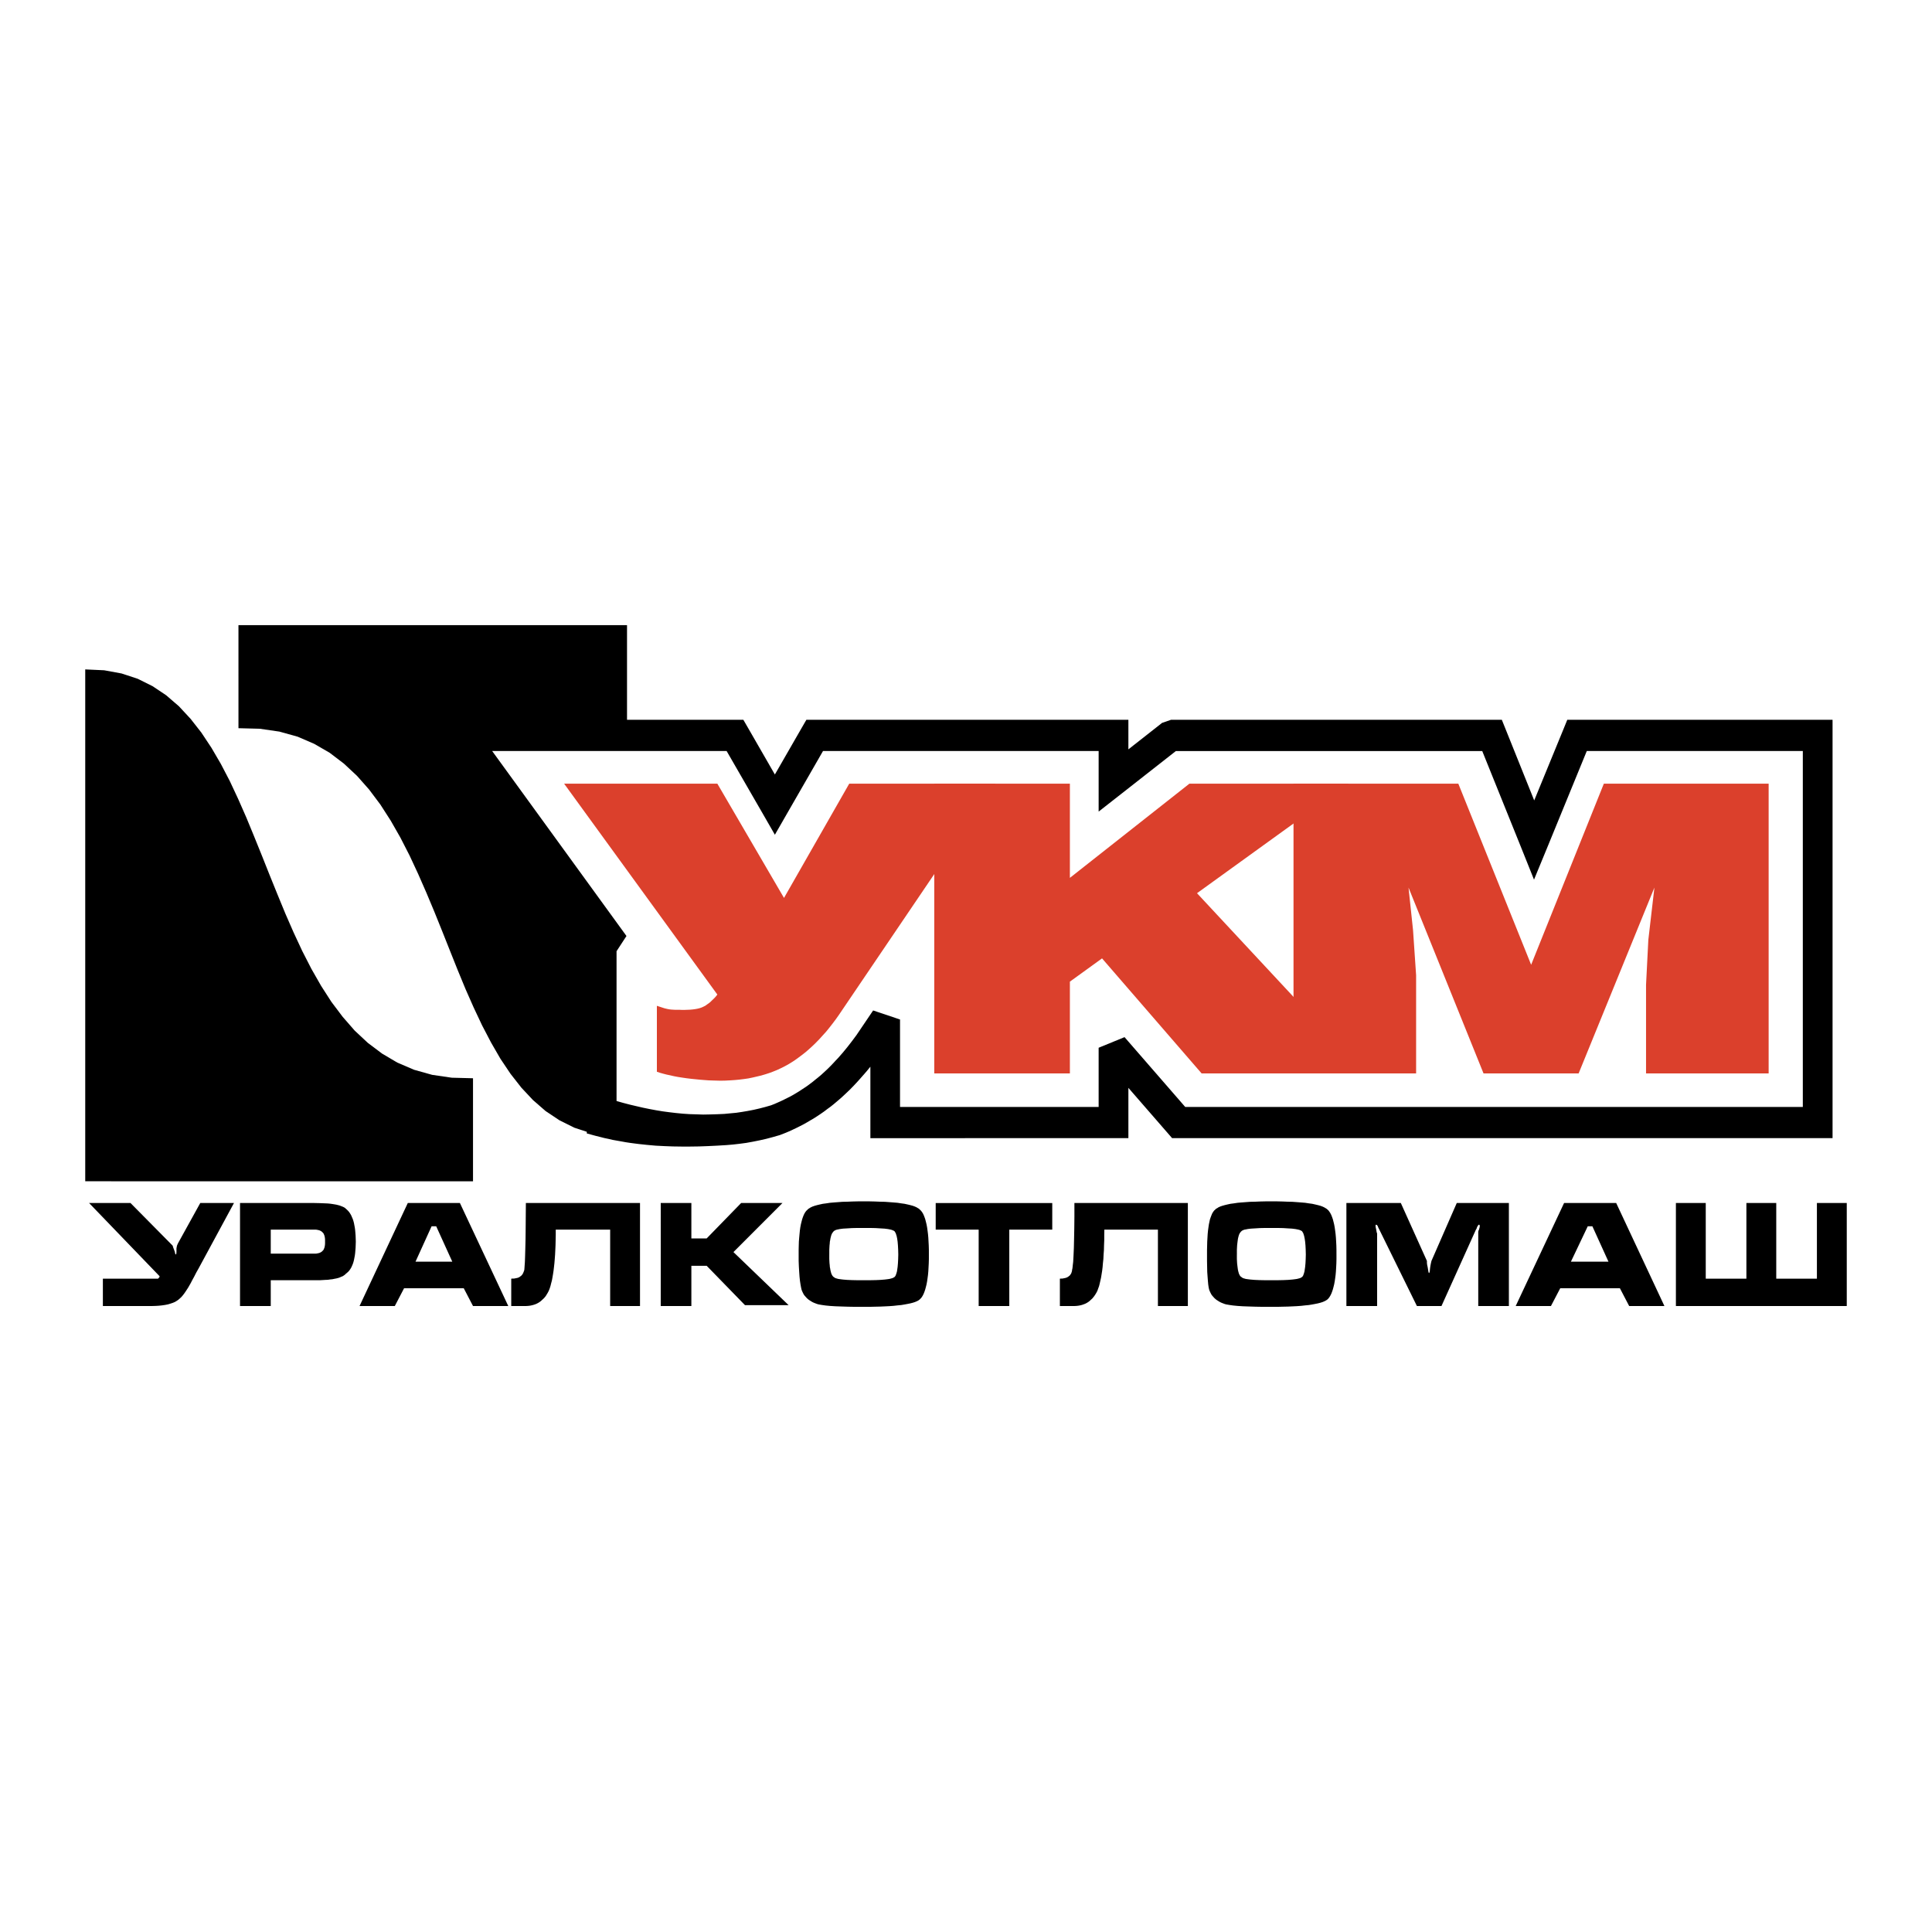
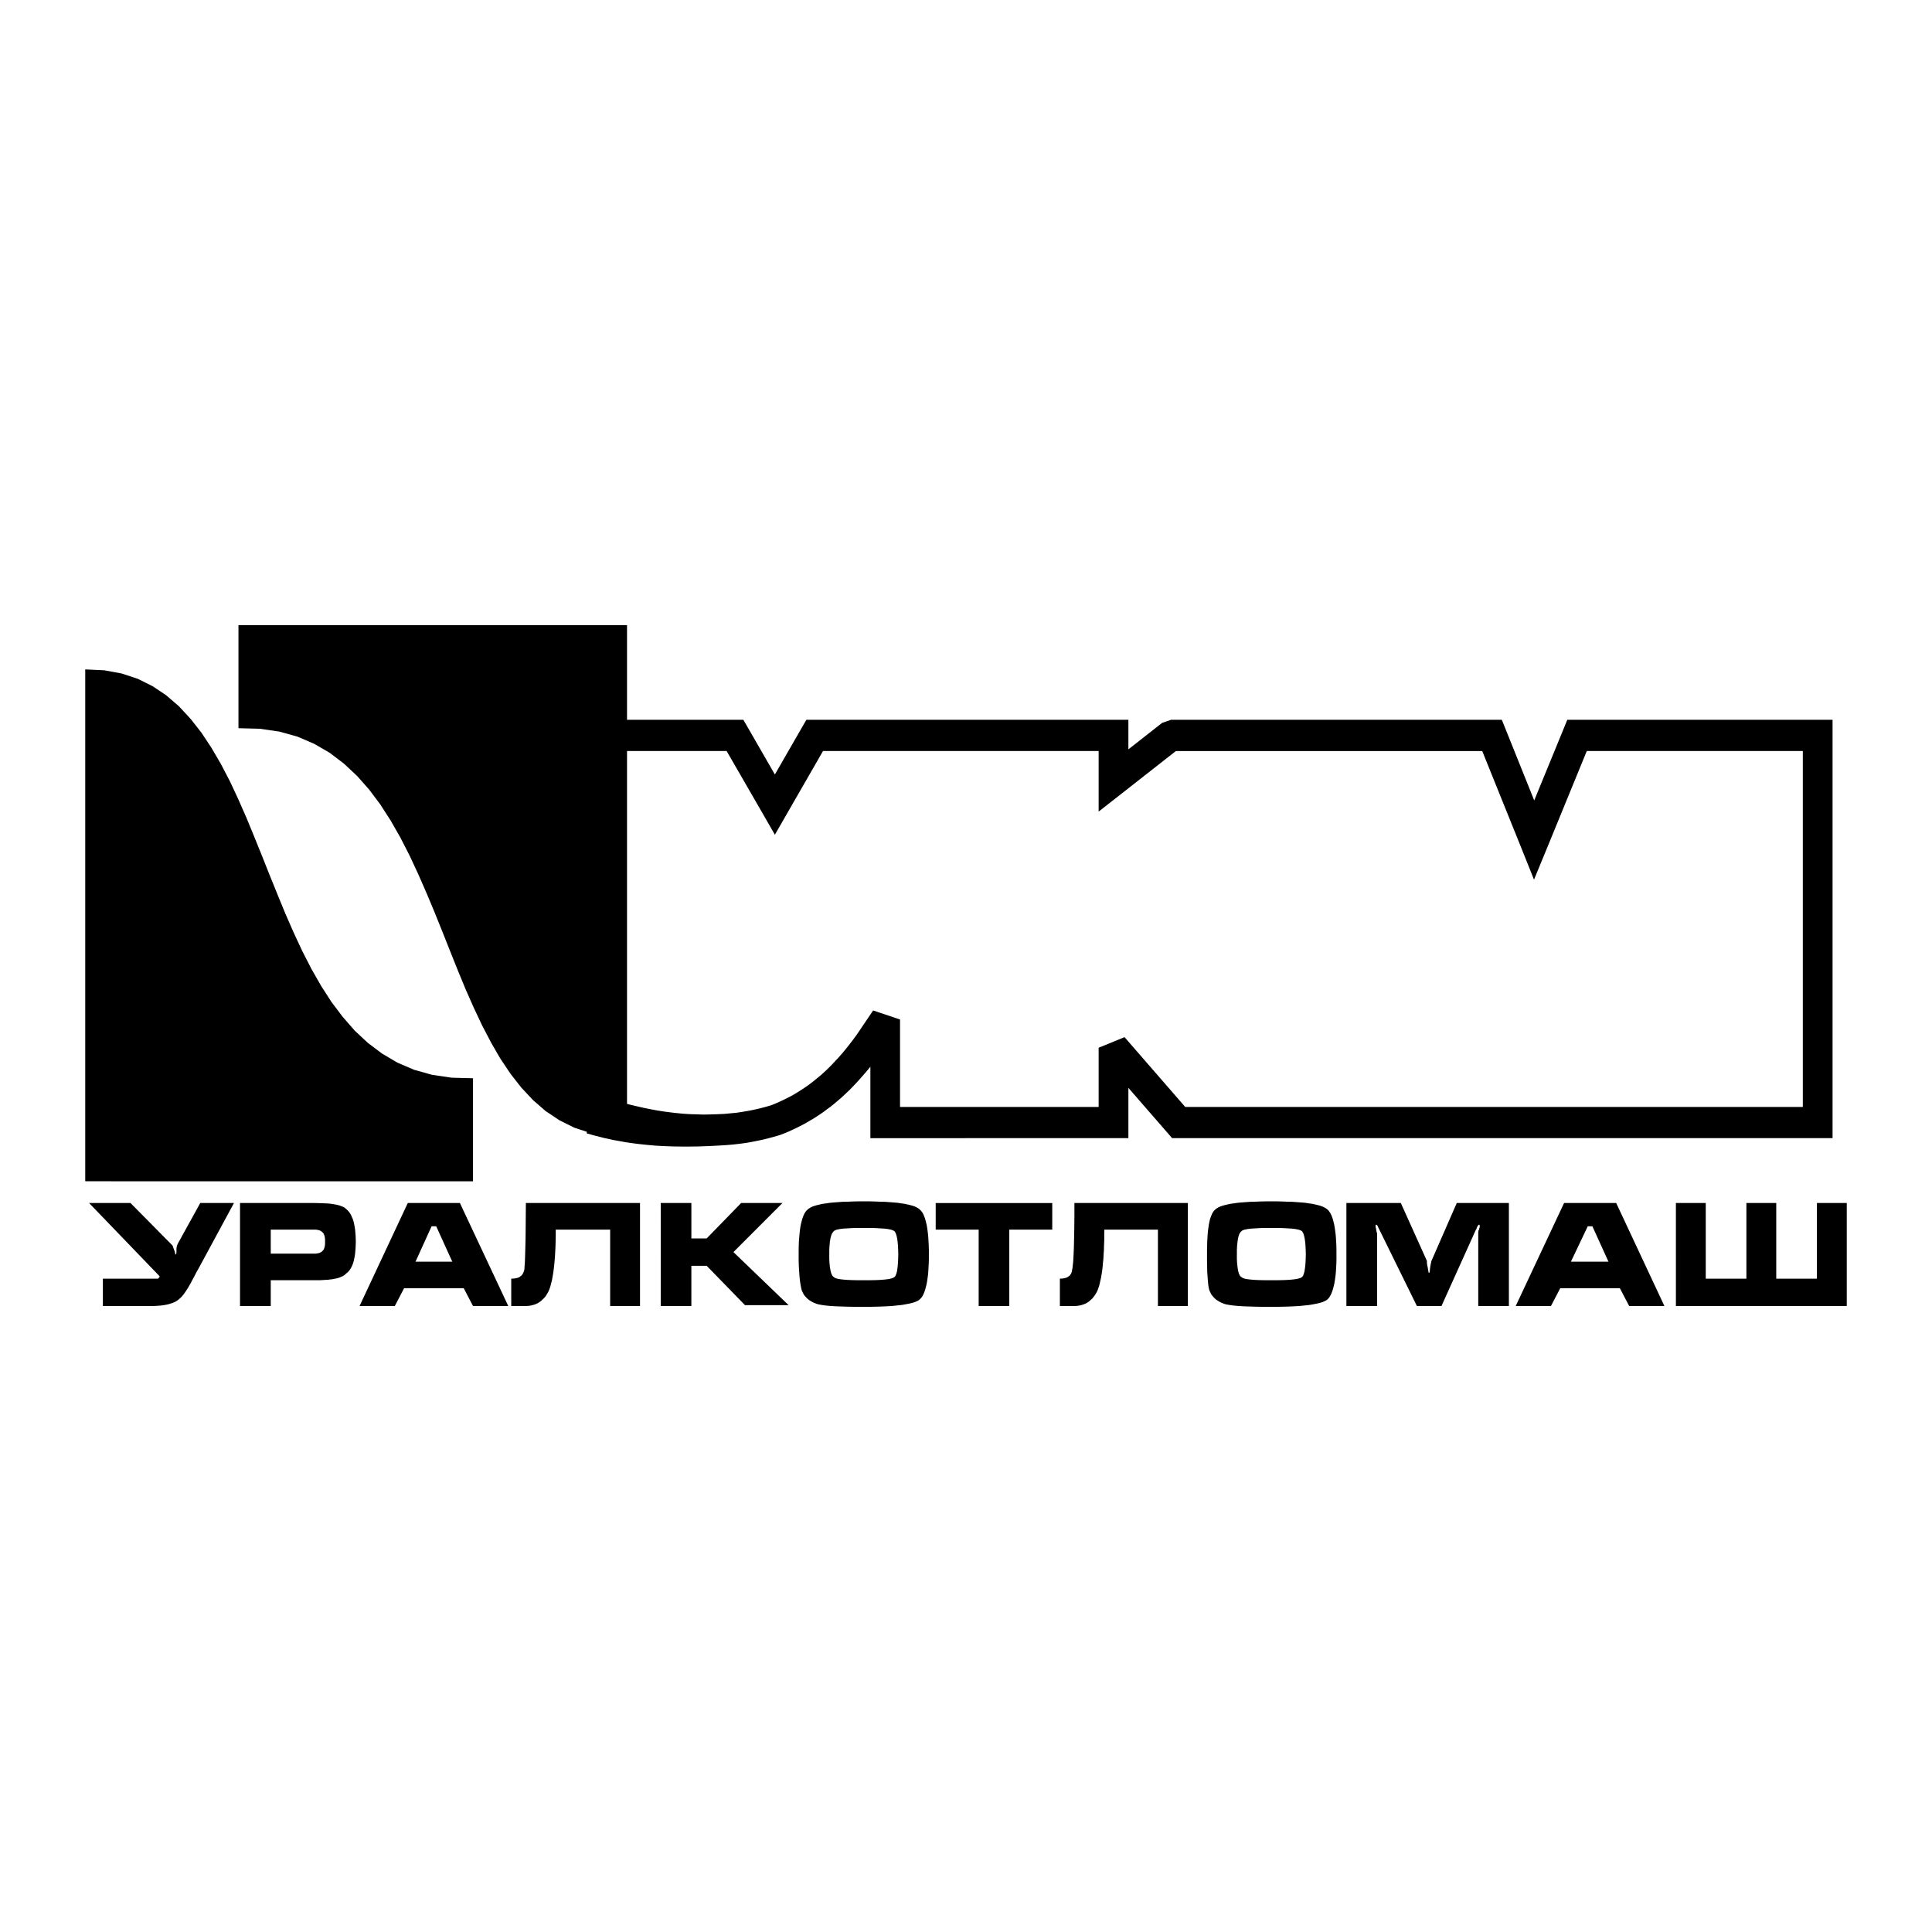
<svg xmlns="http://www.w3.org/2000/svg" version="1.0" id="Layer_1" x="0px" y="0px" width="192.756px" height="192.756px" viewBox="0 0 192.756 192.756" enable-background="new 0 0 192.756 192.756" xml:space="preserve">
  <g>
-     <polygon fill-rule="evenodd" clip-rule="evenodd" fill="#FFFFFF" points="0,0 192.756,0 192.756,192.756 0,192.756 0,0  " />
    <polygon fill-rule="evenodd" clip-rule="evenodd" fill="#FFFFFF" points="8.504,66.787 10.395,66.874 12.131,67.193 13.736,67.722    15.219,68.459 16.583,69.372 17.846,70.462 19.011,71.716 20.088,73.092 21.089,74.599 22.034,76.217 22.924,77.922 23.76,79.706    24.573,81.554 25.353,83.446 26.133,85.373 26.903,87.31 27.683,89.235 28.476,91.162 29.298,93.043 30.156,94.881 31.068,96.664    32.036,98.358 33.069,99.965 34.19,101.451 35.388,102.825 36.696,104.048 38.114,105.115 39.642,106.019 41.312,106.733    43.115,107.238 45.071,107.524 47.192,107.579 47.192,117.857 8.504,117.857 8.504,66.787 8.504,66.787  " />
    <path fill-rule="evenodd" clip-rule="evenodd" d="M8.504,66.787l1.891,0.087l1.736,0.319l1.605,0.528l1.483,0.737l1.364,0.913   l1.264,1.09l1.165,1.254l1.077,1.375l1,1.507l0.945,1.618l0.89,1.706l0.835,1.784l0.813,1.848l0.78,1.892l0.78,1.927l0.77,1.937   l0.78,1.925l0.793,1.927l0.823,1.882l0.857,1.838l0.913,1.782l0.968,1.695l1.033,1.606l1.121,1.486l1.198,1.374l1.309,1.223   l1.418,1.067l1.528,0.903l1.67,0.715l1.803,0.505l1.956,0.286l2.121,0.055v10.278H8.504V66.787L8.504,66.787z M62.559,113.434   l-1.902-0.075l-1.748-0.319l-1.605-0.528l-1.483-0.738l-1.374-0.914l-1.265-1.099l-1.165-1.244l-1.078-1.377l-1.011-1.507   l-0.934-1.618l-0.891-1.704l-0.846-1.795l-0.812-1.838l-0.781-1.893l-0.769-1.925l-0.77-1.937l-0.781-1.937l-0.802-1.915   l-0.825-1.882l-0.856-1.838l-0.913-1.782l-0.968-1.695l-1.033-1.607l-1.122-1.496l-1.208-1.365l-1.308-1.221l-1.418-1.079   l-1.539-0.891l-1.659-0.716l-1.814-0.506l-1.955-0.285l-2.133-0.055V62.373h38.767V113.434L62.559,113.434z" />
    <path fill-rule="evenodd" clip-rule="evenodd" d="M8.889,120.025h4.132l4.199,4.248l0.022,0.055l0.033,0.121l0.077,0.198l0.1,0.274   l0.01,0.1l0.033,0.079l0.022,0.042l0.012,0.022l0.021-0.01l0.022-0.023l0.012-0.031l0.011-0.056l0.01-0.154v-0.209v-0.11   l0.012-0.099l0.022-0.089l0.011-0.087l0.055-0.133l0.055-0.121l2.22-4.018h3.364l-3.518,6.504l-0.253,0.45l-0.208,0.408   l-0.188,0.341l-0.154,0.299l-0.131,0.229l-0.1,0.176l-0.077,0.123l-0.043,0.065l-0.143,0.22l-0.144,0.209l-0.143,0.187   l-0.154,0.178l-0.154,0.142l-0.153,0.133l-0.165,0.11l-0.165,0.1l-0.21,0.087l-0.23,0.077l-0.252,0.076l-0.286,0.056l-0.297,0.044   l-0.319,0.034l-0.341,0.021l-0.362,0.01h-4.891v-2.729h5.045h0.165h0.121h0.11h0.066l0.055-0.065l0.055-0.056l0.033-0.065   l0.011-0.055L8.889,120.025L8.889,120.025L8.889,120.025z M23.947,120.025h7.419l0.571,0.013l0.528,0.021l0.242,0.011l0.231,0.022   l0.22,0.031l0.209,0.034l0.186,0.032l0.177,0.044l0.166,0.045l0.142,0.055l0.143,0.055l0.12,0.056l0.11,0.064l0.087,0.079   l0.122,0.109l0.121,0.121l0.11,0.133l0.099,0.152l0.088,0.154l0.077,0.178l0.076,0.176l0.067,0.198l0.055,0.208l0.043,0.232   l0.045,0.23l0.033,0.254l0.022,0.264l0.022,0.275l0.011,0.296l0.01,0.309l-0.01,0.309l-0.011,0.296l-0.022,0.275l-0.022,0.264   l-0.033,0.255l-0.045,0.229l-0.043,0.22l-0.055,0.21l-0.067,0.198l-0.076,0.176l-0.077,0.165l-0.088,0.144l-0.099,0.142   l-0.11,0.123l-0.121,0.109l-0.122,0.1l-0.087,0.087l-0.11,0.078l-0.12,0.076l-0.143,0.055l-0.142,0.065l-0.166,0.056l-0.177,0.044   l-0.186,0.034l-0.209,0.044l-0.22,0.021l-0.231,0.034l-0.242,0.01l-0.528,0.032h-0.571h-4.353v2.575h-3.066V120.025L23.947,120.025   L23.947,120.025z M27.013,125.077h4.353h0.11l0.121-0.011l0.099-0.021l0.11-0.023l0.098-0.031l0.088-0.045l0.077-0.044l0.066-0.055   l0.077-0.078l0.067-0.076l0.043-0.1l0.045-0.11l0.032-0.131l0.022-0.144l0.01-0.155v-0.175v-0.176l-0.01-0.154l-0.022-0.144   l-0.032-0.131l-0.045-0.11l-0.043-0.1l-0.067-0.077l-0.077-0.077l-0.066-0.055l-0.077-0.044l-0.088-0.045l-0.098-0.031l-0.11-0.023   l-0.099-0.021l-0.121-0.011h-0.11h-4.353V125.077L27.013,125.077L27.013,125.077z M40.686,120.025h5.199l4.826,10.278h-3.518   l-0.923-1.771h-5.957l-0.923,1.771h-3.518L40.686,120.025L40.686,120.025L40.686,120.025z M43.521,122.347H43.06l-1.605,3.533   h3.671L43.521,122.347L43.521,122.347L43.521,122.347z M63.854,120.025v10.278h-2.978v-7.625h-5.429v0.54l-0.011,0.525   l-0.011,0.497l-0.022,0.484l-0.022,0.451l-0.033,0.439l-0.033,0.408l-0.044,0.396l-0.043,0.363l-0.054,0.352l-0.056,0.329   l-0.055,0.299l-0.077,0.285l-0.065,0.265l-0.078,0.243l-0.088,0.22l-0.088,0.175l-0.099,0.166l-0.1,0.165l-0.11,0.144l-0.12,0.131   l-0.132,0.12l-0.131,0.123l-0.132,0.1l-0.154,0.097l-0.154,0.079l-0.154,0.064l-0.175,0.056l-0.176,0.044l-0.177,0.034   l-0.198,0.021l-0.187,0.01h-1.461v-2.729l0.143-0.011h0.132l0.12-0.021l0.11-0.023l0.109-0.021l0.099-0.034l0.089-0.042   l0.076-0.055l0.077-0.056l0.066-0.055l0.066-0.078l0.055-0.076l0.044-0.088l0.043-0.1l0.044-0.111l0.033-0.12l0.022-0.309   l0.033-0.474l0.022-0.604l0.021-0.77l0.022-0.903l0.012-1.055l0.01-1.201l0.011-1.343H63.854L63.854,120.025L63.854,120.025z    M65.922,120.025h3.056v3.533h1.527l3.439-3.533h4.123l-4.891,4.896l5.506,5.296h-4.353l-3.824-3.93h-1.527v4.016h-3.056V120.025   L65.922,120.025L65.922,120.025z M92.674,125.165v0.451l-0.012,0.43l-0.022,0.408l-0.021,0.385l-0.033,0.363l-0.044,0.33   l-0.044,0.307l-0.055,0.298l-0.066,0.264l-0.065,0.241l-0.077,0.233l-0.078,0.196l-0.087,0.178l-0.1,0.165l-0.11,0.131l-0.11,0.109   l-0.12,0.09l-0.165,0.086l-0.188,0.078l-0.208,0.066l-0.253,0.065l-0.275,0.055l-0.297,0.055l-0.33,0.055l-0.362,0.034   l-0.396,0.045l-0.417,0.031l-0.462,0.023l-0.472,0.021l-0.516,0.011l-0.54,0.013h-0.571h-0.825l-0.747-0.013l-0.67-0.021   l-0.594-0.021l-0.517-0.033l-0.461-0.045l-0.385-0.055l-0.319-0.056l-0.153-0.044l-0.143-0.055l-0.144-0.055l-0.144-0.066   l-0.132-0.076l-0.12-0.077l-0.121-0.077l-0.11-0.089l-0.109-0.1l-0.088-0.099l-0.088-0.097l-0.089-0.111l-0.065-0.111l-0.065-0.132   l-0.055-0.12l-0.055-0.133l-0.055-0.241l-0.055-0.299l-0.055-0.361l-0.044-0.418l-0.033-0.475l-0.032-0.528l-0.022-0.57v-0.64   v-0.463l0.01-0.429l0.012-0.406l0.032-0.385l0.033-0.363l0.033-0.343l0.044-0.317l0.056-0.298l0.065-0.265l0.066-0.254l0.076-0.22   l0.077-0.196l0.088-0.178l0.099-0.152l0.055-0.067l0.055-0.065l0.055-0.045l0.054-0.055l0.055-0.056l0.078-0.044l0.065-0.042   l0.088-0.056l0.188-0.088l0.22-0.076l0.241-0.068l0.275-0.065l0.297-0.065l0.34-0.044l0.363-0.056l0.385-0.033l0.429-0.032   l0.451-0.034l0.483-0.01l0.505-0.021l0.55-0.013h0.572h0.571l0.54,0.013l0.516,0.021l0.472,0.01l0.462,0.034l0.417,0.032   l0.396,0.033l0.362,0.056l0.33,0.044l0.297,0.065l0.275,0.065l0.253,0.068l0.208,0.076l0.188,0.088l0.087,0.056l0.078,0.042   l0.065,0.044l0.055,0.056l0.11,0.1l0.11,0.133l0.1,0.152l0.087,0.178l0.078,0.196l0.077,0.22l0.065,0.254l0.066,0.265l0.055,0.298   l0.044,0.317l0.044,0.343l0.033,0.363l0.021,0.385l0.022,0.406l0.012,0.429V125.165L92.674,125.165L92.674,125.165z    M82.738,125.165v0.451l0.022,0.418l0.022,0.187l0.011,0.178l0.033,0.165l0.022,0.142l0.033,0.144l0.033,0.121l0.032,0.109   l0.045,0.089l0.044,0.089l0.055,0.066l0.043,0.055l0.056,0.031l0.055,0.044l0.067,0.045l0.087,0.034l0.11,0.031l0.121,0.034   l0.143,0.021l0.165,0.022l0.175,0.021l0.408,0.033l0.483,0.021l0.55,0.011h0.627h0.616l0.56-0.011l0.484-0.021l0.406-0.033   l0.187-0.021l0.165-0.022l0.143-0.021l0.132-0.034l0.111-0.031l0.098-0.034l0.088-0.045l0.066-0.044l0.044-0.031l0.034-0.055   l0.043-0.066l0.032-0.089l0.034-0.089l0.033-0.109l0.033-0.121l0.022-0.144l0.044-0.307l0.032-0.364l0.022-0.418l0.012-0.451   l-0.012-0.483l-0.022-0.419l-0.032-0.374l-0.044-0.309l-0.055-0.265l-0.067-0.207l-0.032-0.089l-0.043-0.065l-0.034-0.065   l-0.044-0.055l-0.066-0.045l-0.088-0.034l-0.098-0.044l-0.111-0.032l-0.274-0.055l-0.352-0.044l-0.406-0.024l-0.484-0.03   l-0.56-0.012h-0.616h-0.627l-0.55,0.012l-0.483,0.03l-0.408,0.024l-0.175,0.021l-0.165,0.023l-0.143,0.031l-0.121,0.023   l-0.11,0.032l-0.087,0.044l-0.067,0.034l-0.055,0.045l-0.056,0.055l-0.043,0.065l-0.055,0.065l-0.044,0.089l-0.045,0.097   l-0.032,0.11l-0.033,0.123l-0.033,0.142l-0.022,0.144l-0.033,0.165l-0.011,0.176l-0.022,0.198l-0.022,0.419V125.165L82.738,125.165   L82.738,125.165z M93.355,122.679v-2.653h11.629v2.653h-4.287v7.625h-3.055v-7.625H93.355L93.355,122.679L93.355,122.679z    M118.513,120.025v10.278h-2.987v-7.625h-5.344l-0.011,0.54v0.525l-0.021,0.497l-0.011,0.484l-0.033,0.451l-0.021,0.439   l-0.045,0.408l-0.033,0.396l-0.044,0.363l-0.056,0.352l-0.053,0.329l-0.067,0.299l-0.065,0.285l-0.065,0.265l-0.089,0.243   l-0.077,0.22l-0.088,0.175l-0.098,0.166l-0.109,0.165l-0.11,0.144l-0.11,0.131l-0.133,0.12l-0.131,0.123l-0.131,0.1l-0.155,0.097   l-0.153,0.079l-0.166,0.064l-0.165,0.056l-0.175,0.044l-0.187,0.034l-0.188,0.021l-0.197,0.01h-1.45v-2.729l0.131-0.011h0.121   l0.109-0.021l0.11-0.023l0.099-0.021l0.1-0.034l0.087-0.042l0.089-0.055l0.065-0.056l0.076-0.055l0.055-0.078l0.056-0.076   l0.044-0.088l0.034-0.1l0.031-0.111l0.013-0.12l0.031-0.133l0.021-0.176l0.023-0.22l0.031-0.254l0.034-0.604l0.034-0.77   l0.021-0.903l0.021-1.055l0.013-1.201v-1.343H118.513L118.513,120.025L118.513,120.025z M133.34,125.165v0.451l-0.01,0.43   l-0.021,0.408l-0.023,0.385l-0.032,0.363l-0.044,0.33l-0.045,0.307l-0.055,0.298l-0.065,0.264l-0.065,0.241l-0.078,0.233   l-0.076,0.196l-0.089,0.178l-0.098,0.165l-0.099,0.131l-0.11,0.109l-0.133,0.09l-0.165,0.086l-0.187,0.078l-0.209,0.066   l-0.252,0.065l-0.275,0.055l-0.295,0.055l-0.331,0.055l-0.363,0.034l-0.395,0.045l-0.42,0.031l-0.461,0.023l-0.471,0.021   l-0.519,0.011l-0.537,0.013h-0.573h-0.822l-0.748-0.013l-0.671-0.021l-0.594-0.021l-0.517-0.033l-0.461-0.045l-0.385-0.055   l-0.318-0.056l-0.155-0.044l-0.142-0.055l-0.144-0.055l-0.142-0.066l-0.134-0.076l-0.12-0.077l-0.121-0.077l-0.109-0.089l-0.11-0.1   l-0.088-0.099l-0.087-0.097l-0.089-0.111l-0.065-0.111l-0.065-0.132l-0.056-0.12l-0.055-0.133l-0.056-0.241l-0.044-0.299   l-0.033-0.361l-0.032-0.418l-0.034-0.475l-0.01-0.528l-0.011-0.57v-0.64v-0.463l0.011-0.429l0.01-0.406l0.023-0.385l0.021-0.363   l0.033-0.343l0.043-0.317l0.044-0.298l0.055-0.265l0.056-0.254l0.078-0.22l0.076-0.196l0.075-0.178l0.1-0.152l0.045-0.067   l0.055-0.065l0.056-0.045l0.055-0.055l0.055-0.056l0.076-0.044l0.078-0.042l0.076-0.056l0.187-0.088l0.22-0.076l0.243-0.068   l0.274-0.065l0.297-0.065l0.34-0.044l0.363-0.056l0.385-0.033l0.428-0.032l0.45-0.034l0.484-0.01l0.506-0.021l0.55-0.013h0.57   h0.573l0.537,0.013l0.519,0.021l0.471,0.01l0.461,0.034l0.42,0.032l0.395,0.033l0.363,0.056l0.331,0.044l0.295,0.065l0.275,0.065   l0.252,0.068l0.209,0.076l0.187,0.088l0.089,0.056l0.076,0.042l0.067,0.044l0.065,0.056l0.11,0.1l0.099,0.133l0.098,0.152   l0.089,0.178l0.076,0.196l0.078,0.22l0.065,0.254l0.065,0.265l0.055,0.298l0.045,0.317l0.044,0.343l0.032,0.363l0.023,0.385   l0.021,0.406l0.01,0.429V125.165L133.34,125.165L133.34,125.165z M123.403,125.165v0.451l0.023,0.418l0.021,0.187l0.022,0.178   l0.021,0.165l0.021,0.142l0.033,0.144l0.034,0.121l0.032,0.109l0.045,0.089l0.044,0.089l0.055,0.066l0.045,0.055l0.065,0.031   l0.044,0.044l0.076,0.045l0.076,0.034l0.11,0.031l0.12,0.034l0.144,0.021l0.165,0.022l0.176,0.021l0.408,0.033l0.481,0.021   l0.551,0.011h0.625h0.616l0.562-0.011l0.482-0.021l0.408-0.033l0.187-0.021l0.165-0.022l0.141-0.021l0.134-0.034l0.12-0.031   l0.1-0.034l0.076-0.045l0.066-0.044l0.044-0.031l0.033-0.055l0.045-0.066l0.031-0.089l0.034-0.089l0.031-0.109l0.034-0.121   l0.021-0.144l0.045-0.307l0.034-0.364l0.021-0.418l0.012-0.451l-0.012-0.483l-0.021-0.419l-0.034-0.374l-0.045-0.309l-0.055-0.265   l-0.065-0.207l-0.031-0.089l-0.045-0.065l-0.033-0.065l-0.044-0.055l-0.066-0.045l-0.076-0.034l-0.1-0.044l-0.12-0.032   l-0.274-0.055l-0.352-0.044l-0.408-0.024l-0.482-0.03l-0.562-0.012h-0.616h-0.604l-0.537,0.012l-0.484,0.03l-0.405,0.024   l-0.188,0.021l-0.165,0.023l-0.142,0.031l-0.134,0.023l-0.109,0.032l-0.087,0.044l-0.076,0.034l-0.044,0.045l-0.065,0.055   l-0.045,0.065l-0.055,0.065l-0.044,0.089l-0.045,0.097l-0.032,0.11l-0.034,0.123l-0.033,0.142l-0.021,0.144l-0.021,0.165   l-0.022,0.176l-0.021,0.198l-0.023,0.419V125.165L123.403,125.165L123.403,125.165z M134.33,120.025v10.278h3.065v-7.229   l-0.044-0.131l-0.032-0.188l-0.044-0.209l-0.032-0.154v-0.087v-0.034v-0.044v-0.021l0.032-0.011h0.044h0.011l0.034,0.021   l0.042,0.045l0.067,0.086l0.011,0.067l0.032,0.066l0.044,0.089l0.056,0.109l3.749,7.625h2.45l3.44-7.625l0.044-0.067l0.032-0.065   l0.023-0.087l0.055-0.112l0.042-0.055l0.034-0.055l0.011-0.011l0.011-0.021l0.023-0.011h0.031h0.023l0.021,0.011l0.01,0.021   l0.011,0.011v0.055l0.013,0.055l-0.013,0.079l-0.065,0.253l-0.055,0.11l-0.021,0.12v0.089v0.076v7.229h3.056v-10.278h-5.2   l-2.526,5.779l-0.055,0.241l-0.045,0.229l-0.034,0.22l-0.021,0.188l-0.011,0.155l-0.023,0.099l-0.031,0.055l-0.011,0.022   l-0.023-0.012l-0.021-0.023l-0.01-0.042l-0.014-0.055l-0.031-0.178l-0.044-0.265l-0.055-0.251l-0.022-0.188v-0.121v-0.075   l-2.604-5.779H134.33L134.33,120.025L134.33,120.025z M156.049,120.025h5.199l4.812,10.278h-3.517l-0.924-1.771h-5.956   l-0.925,1.771h-3.517L156.049,120.025L156.049,120.025L156.049,120.025z M158.873,122.347h-0.463l-1.681,3.533h3.749   L158.873,122.347L158.873,122.347L158.873,122.347z M167.205,120.025h2.978v7.549h4.055v-7.549h2.979v7.549h4.056v-7.549h2.825   h0.154v10.278h-17.047V120.025L167.205,120.025L167.205,120.025z" />
-     <polygon fill-rule="evenodd" clip-rule="evenodd" fill="#FFFFFF" points="67.295,112.476 66.833,112.411 66.373,112.345    65.922,112.256 65.459,112.18 64.998,112.081 64.537,111.981 64.086,111.871 63.625,111.751 60.031,110.704 60.031,93.923    61.327,94.33 46.115,73.378 73.329,73.378 77.309,80.278 81.288,73.378 111.095,73.378 111.095,77.868 116.832,73.378    148.861,73.378 153.059,83.81 157.344,73.378 181.349,73.378 181.349,111.992 117.591,111.992 111.095,104.532 111.095,111.992    88.31,111.992 88.31,101.715 86.628,104.202 86.156,104.841 85.673,105.456 85.178,106.05 84.683,106.634 84.431,106.909    84.166,107.184 83.913,107.447 83.65,107.713 83.375,107.966 83.111,108.218 82.826,108.461 82.551,108.702 82.265,108.935    81.979,109.165 81.683,109.385 81.386,109.604 81.089,109.814 80.782,110.023 80.474,110.222 80.155,110.418 79.825,110.607    79.495,110.782 79.154,110.958 78.814,111.134 78.473,111.301 78.11,111.453 77.747,111.607 77.385,111.751 76.759,111.937    76.121,112.103 75.495,112.246 74.868,112.379 74.241,112.476 73.616,112.564 72.988,112.641 72.363,112.686 71.735,112.72    71.109,112.73 70.483,112.73 69.845,112.72 69.208,112.675 68.581,112.631 67.933,112.555 67.295,112.476 67.295,112.476  " />
    <path fill-rule="evenodd" clip-rule="evenodd" d="M58.546,113.083V93.054L44.939,74.312l-1.813-2.497h31.039l0.439,0.759   l2.705,4.699l2.703-4.699l0.44-0.759h32.127v2.949l3.362-2.641l0.891-0.308h33.006l0.385,0.957l2.846,7.087l2.914-7.098   l0.385-0.946h26.467v41.739h-65.893l-0.439-0.506l-3.923-4.512v5.018H86.838v-7.13l-0.396,0.484l-0.406,0.463l-0.407,0.461   l-0.407,0.439l-0.417,0.43l-0.438,0.418l-0.44,0.408l-0.45,0.385l-0.298,0.252l-0.319,0.253l-0.318,0.231l-0.319,0.243l-0.33,0.23   l-0.329,0.22l-0.341,0.22l-0.341,0.199l-0.352,0.209l-0.351,0.199l-0.363,0.186l-0.375,0.188l-0.373,0.176l-0.385,0.176   l-0.395,0.164l-0.396,0.154l-0.088,0.034l-0.681,0.196l-0.67,0.178l-0.671,0.152l-0.67,0.134l-0.658,0.12l-0.671,0.089   l-0.659,0.076l-0.66,0.055l-0.923,0.056l-0.913,0.044l-0.89,0.033l-0.879,0.012h-0.879l-0.857-0.012l-0.857-0.033l-0.857-0.044   l-0.846-0.076l-0.846-0.09l-0.429-0.055l-0.417-0.055l-0.43-0.065l-0.428-0.078l-0.43-0.076l-0.428-0.076l-0.43-0.1l-0.428-0.089   l-0.428-0.11l-0.44-0.109l-0.439-0.12L58.546,113.083L58.546,113.083L58.546,113.083z M72.274,111.134l0.583-0.056l0.594-0.055   l0.583-0.087l0.583-0.099l0.571-0.11l0.583-0.134l0.583-0.151l0.572-0.165l0.34-0.133L77.594,110l0.318-0.142l0.319-0.154   l0.308-0.154l0.308-0.154l0.297-0.165l0.296-0.176l0.287-0.176l0.285-0.188l0.286-0.187l0.275-0.188l0.263-0.196l0.275-0.209   l0.254-0.21l0.263-0.209l0.263-0.22l0.254-0.23l0.252-0.232l0.253-0.241l0.241-0.243l0.242-0.252l0.243-0.265l0.242-0.253   l0.473-0.54l0.461-0.562l0.451-0.582l0.451-0.606l1.659-2.453l2.683,0.902v8.728h19.816v-5.91l2.584-1.058l6.057,6.968h61.615   V74.93h-21.554l-3.891,9.497l-1.374,3.335l-1.341-3.346l-3.825-9.485h-30.565l-5.331,4.181l-2.375,1.861V74.93h-27.5l-3.538,6.151   l-1.264,2.201l-1.265-2.201l-3.55-6.151H49.104l13.399,18.455l-0.99,1.519v14.944l0.66,0.187l0.67,0.175l0.66,0.155l0.659,0.153   l0.649,0.132l0.659,0.123l0.66,0.109l0.66,0.087l0.66,0.078l0.67,0.065l0.67,0.045l0.681,0.021l0.693,0.023l0.693-0.013   l0.704-0.021L72.274,111.134L72.274,111.134L72.274,111.134z" />
-     <polygon fill-rule="evenodd" clip-rule="evenodd" fill="#DB402C" points="71.57,78.187 78.22,89.587 84.728,78.187 99.323,78.187    84.035,100.758 83.716,101.23 83.397,101.682 83.067,102.121 82.748,102.529 82.419,102.936 82.078,103.31 81.749,103.674    81.408,104.026 81.067,104.356 80.715,104.676 80.375,104.972 80.022,105.247 79.671,105.511 79.32,105.765 78.967,105.995    78.604,106.215 78.254,106.403 77.902,106.579 77.527,106.754 77.144,106.909 76.759,107.053 76.352,107.184 75.945,107.305    75.527,107.403 75.099,107.503 74.671,107.592 74.219,107.657 73.769,107.713 73.308,107.757 72.834,107.788 72.363,107.812    71.879,107.822 71.505,107.812 71.109,107.801 70.703,107.788 70.285,107.757 69.855,107.723 69.416,107.679 68.965,107.634    68.515,107.579 68.064,107.514 67.636,107.447 67.24,107.372 66.855,107.283 66.493,107.207 66.152,107.118 65.833,107.029    65.537,106.93 65.537,100.35 65.778,100.428 66.042,100.515 66.317,100.603 66.603,100.669 66.778,100.702 66.965,100.724    67.152,100.736 67.36,100.747 67.57,100.747 67.801,100.747 68.032,100.758 68.285,100.758 68.57,100.747 68.845,100.736    69.108,100.713 69.362,100.679 69.592,100.637 69.813,100.582 70.01,100.515 70.197,100.428 70.373,100.339 70.538,100.218    70.713,100.098 70.889,99.954 71.054,99.789 71.23,99.624 71.406,99.437 71.57,99.227 56.282,78.187 71.57,78.187 71.57,78.187     " />
-     <polygon fill-rule="evenodd" clip-rule="evenodd" fill="#DB402C" points="93.212,107.097 93.212,78.187 106.743,78.187    106.743,87.585 118.667,78.187 134.561,78.187 119.426,89.115 136.165,107.097 119.887,107.097 109.951,95.618 106.743,97.939    106.743,107.097 93.212,107.097 93.212,107.097  " />
-     <polygon fill-rule="evenodd" clip-rule="evenodd" fill="#DB402C" points="141.286,107.097 129.054,107.097 129.054,78.187    145.497,78.187 152.762,96.256 160.016,78.187 176.458,78.187 176.458,107.097 164.226,107.097 164.226,98.259 164.455,93.769    165.061,88.553 157.499,107.097 148.013,107.097 140.529,88.553 140.979,92.801 141.286,97.302 141.286,107.097 141.286,107.097     " />
  </g>
</svg>